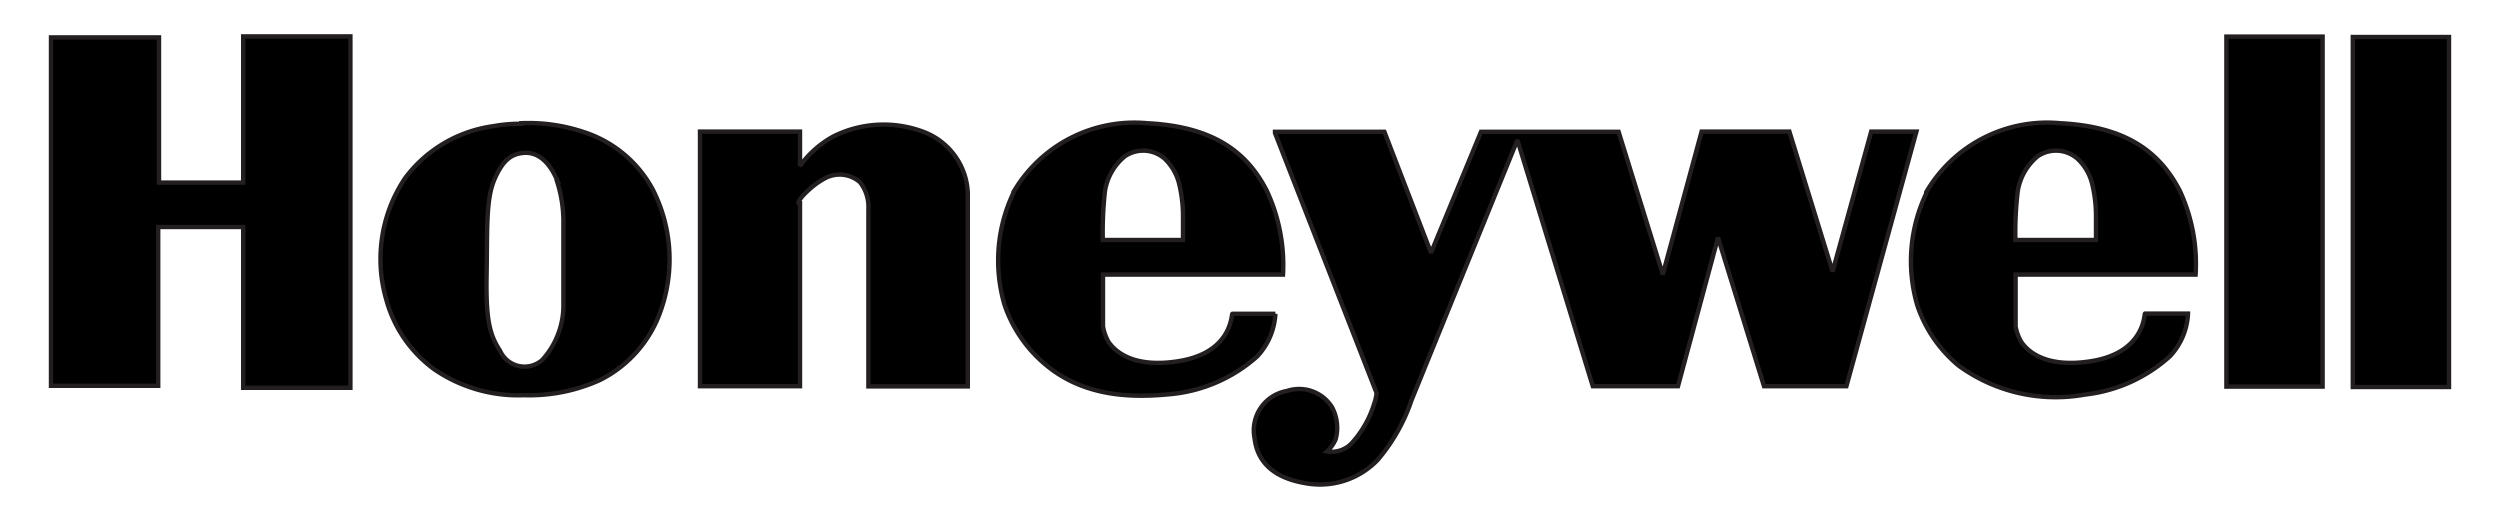
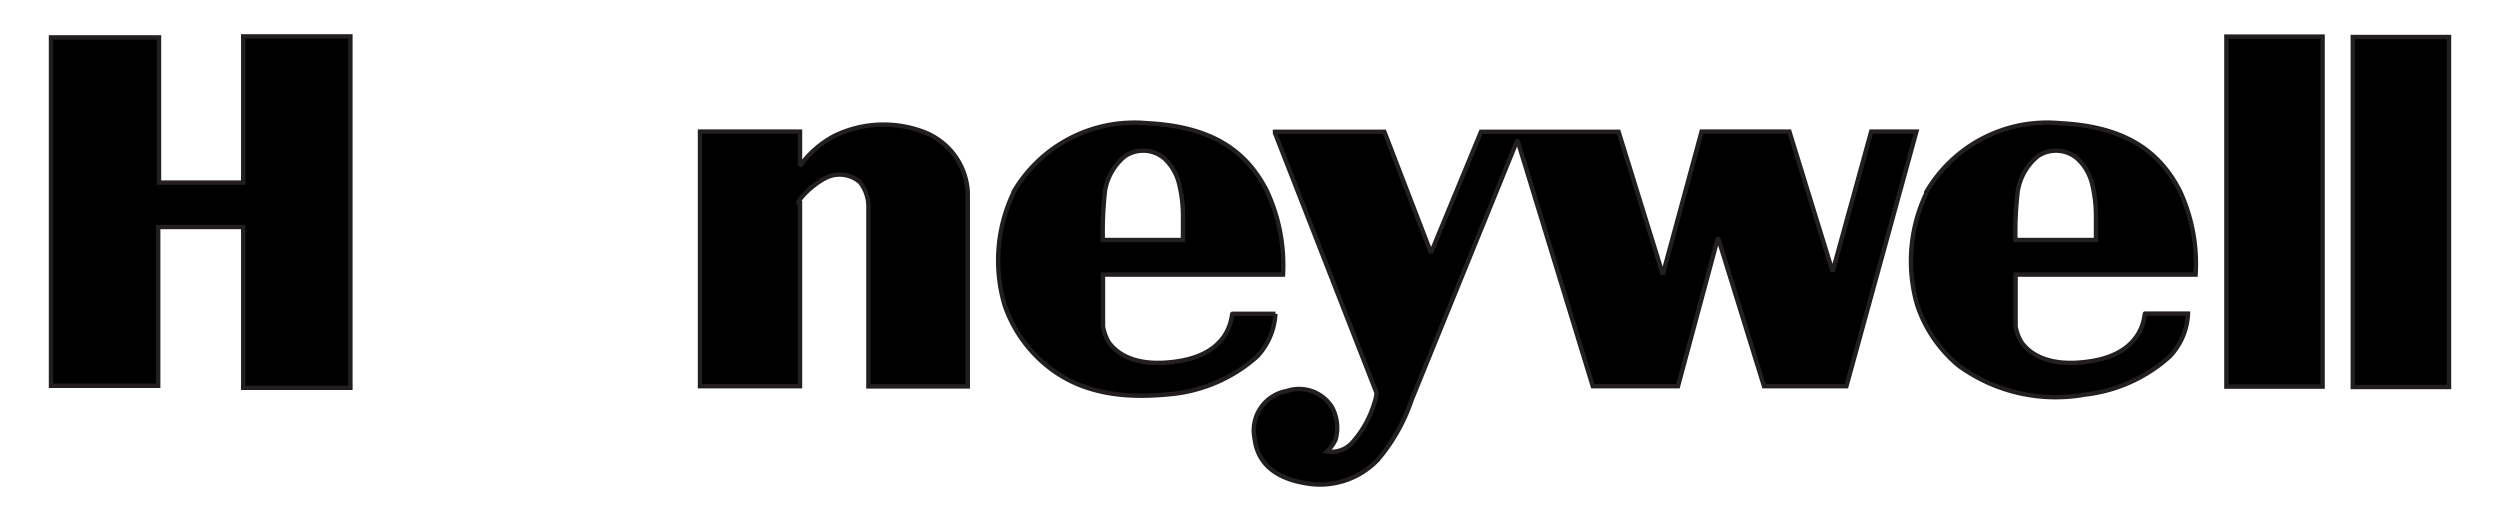
<svg xmlns="http://www.w3.org/2000/svg" id="Layer_1" data-name="Layer 1" viewBox="0 0 125 26">
  <defs>
    <style>.cls-1{stroke:#231f20;stroke-miterlimit:2.61;stroke-width:0.22px;fill-rule:evenodd;}</style>
  </defs>
  <polygon class="cls-1" points="2.55 1.87 7.95 1.87 7.95 9.13 12.16 9.13 12.16 1.82 17.52 1.82 17.52 19.39 12.16 19.39 12.16 11.35 7.91 11.35 7.91 19.29 2.55 19.29 2.55 1.87 2.55 1.87" />
-   <path class="cls-1" d="M27.86,9.09a6.56,6.56,0,0,1,.31,2.12c0,1.73,0,3.76,0,4.19A4.07,4.07,0,0,1,27.11,18,1.34,1.34,0,0,1,25,17.53c-.52-.79-.71-1.54-.67-3.78S24.29,10,24.71,9,25.57,7.75,26,7.67c.84-.17,1.48.4,1.89,1.42Zm-1.8-2.93a8.68,8.68,0,0,1,3.15.45,6,6,0,0,1,3.42,2.85,7.68,7.68,0,0,1,.4,6.09A6.09,6.09,0,0,1,30,19a8.57,8.57,0,0,1-3.8.76,7.43,7.43,0,0,1-4.48-1.29A6.39,6.39,0,0,1,19.32,15a7.26,7.26,0,0,1,.94-6.1,6.62,6.62,0,0,1,4.4-2.59,7.22,7.22,0,0,1,1.4-.12Z" />
  <path class="cls-1" d="M40,10.16v9.15h-5V6.58h5V8.3a5,5,0,0,1,1.69-1.49,5.64,5.64,0,0,1,4.58-.18,3.42,3.42,0,0,1,2.12,3v9.69H43.42V10.45A2,2,0,0,0,43,9.11a1.55,1.55,0,0,0-1.78-.18c-.69.37-1.39,1.13-1.29,1.23Z" />
  <path class="cls-1" d="M50.67,9.61a7,7,0,0,1,6.68-3.45c3.14.16,4.94,1.3,6,3.4a8.79,8.79,0,0,1,.8,4.17l-9,0v2.59a2.4,2.4,0,0,0,.29.8c.21.27,1,1.33,3.48.94,2.72-.43,2.64-2.37,2.7-2.37h2.15a3.37,3.37,0,0,1-.92,2.14A7.58,7.58,0,0,1,58.6,19.7c-1.77.18-4.28.23-6.3-1.45a6.69,6.69,0,0,1-2.07-3,7.86,7.86,0,0,1,.44-5.6ZM55.14,12a18.27,18.27,0,0,1,.11-2.46,2.81,2.81,0,0,1,1-1.73,1.63,1.63,0,0,1,2,.14,2.59,2.59,0,0,1,.7,1.21,6.83,6.83,0,0,1,.2,1.69c0,.72,0,1.12,0,1.15Z" />
  <path class="cls-1" d="M96.31,9.61A7,7,0,0,1,103,6.16c3.13.16,4.93,1.3,6,3.4a8.66,8.66,0,0,1,.78,4.17l-9,0v2.59a2.28,2.28,0,0,0,.3.8c.2.27,1,1.33,3.47.94,2.72-.43,2.65-2.38,2.7-2.38h2.15a3.33,3.33,0,0,1-.91,2.14,7.61,7.61,0,0,1-4.25,1.91,8.24,8.24,0,0,1-6.31-1.45,6.66,6.66,0,0,1-2.06-3,7.86,7.86,0,0,1,.44-5.6ZM100.77,12a17.17,17.17,0,0,1,.12-2.46,2.85,2.85,0,0,1,1-1.73,1.63,1.63,0,0,1,2,.14,2.55,2.55,0,0,1,.71,1.21,6.83,6.83,0,0,1,.2,1.69c0,.72,0,1.12,0,1.15Z" />
  <path class="cls-1" d="M63.75,6.59h5.47l2.33,6.05,2.5-6.05h6.88l2.21,7.13,1.94-7.14h4.39l2.16,7,1.93-7h2.26l-3.5,12.73H88.2l-2.3-7.43-2,7.43H79.64L75.87,7,70.58,20a9.09,9.09,0,0,1-1.7,3,4,4,0,0,1-3.66,1.15c-1.7-.3-2.37-1.19-2.49-2.23a2,2,0,0,1,1.61-2.37,1.94,1.94,0,0,1,2.26.81,2.17,2.17,0,0,1,.18,1.61,1.81,1.81,0,0,1-.43.6,1.38,1.38,0,0,0,1.29-.47,5.18,5.18,0,0,0,1.08-1.95,2.14,2.14,0,0,0,.11-.5l-5.08-13Z" />
  <polygon class="cls-1" points="111.32 1.83 116.13 1.83 116.13 19.33 111.32 19.33 111.32 1.83 111.32 1.83" />
  <polygon class="cls-1" points="117.64 1.85 122.45 1.85 122.45 19.35 117.64 19.35 117.64 1.85 117.64 1.85" />
</svg>